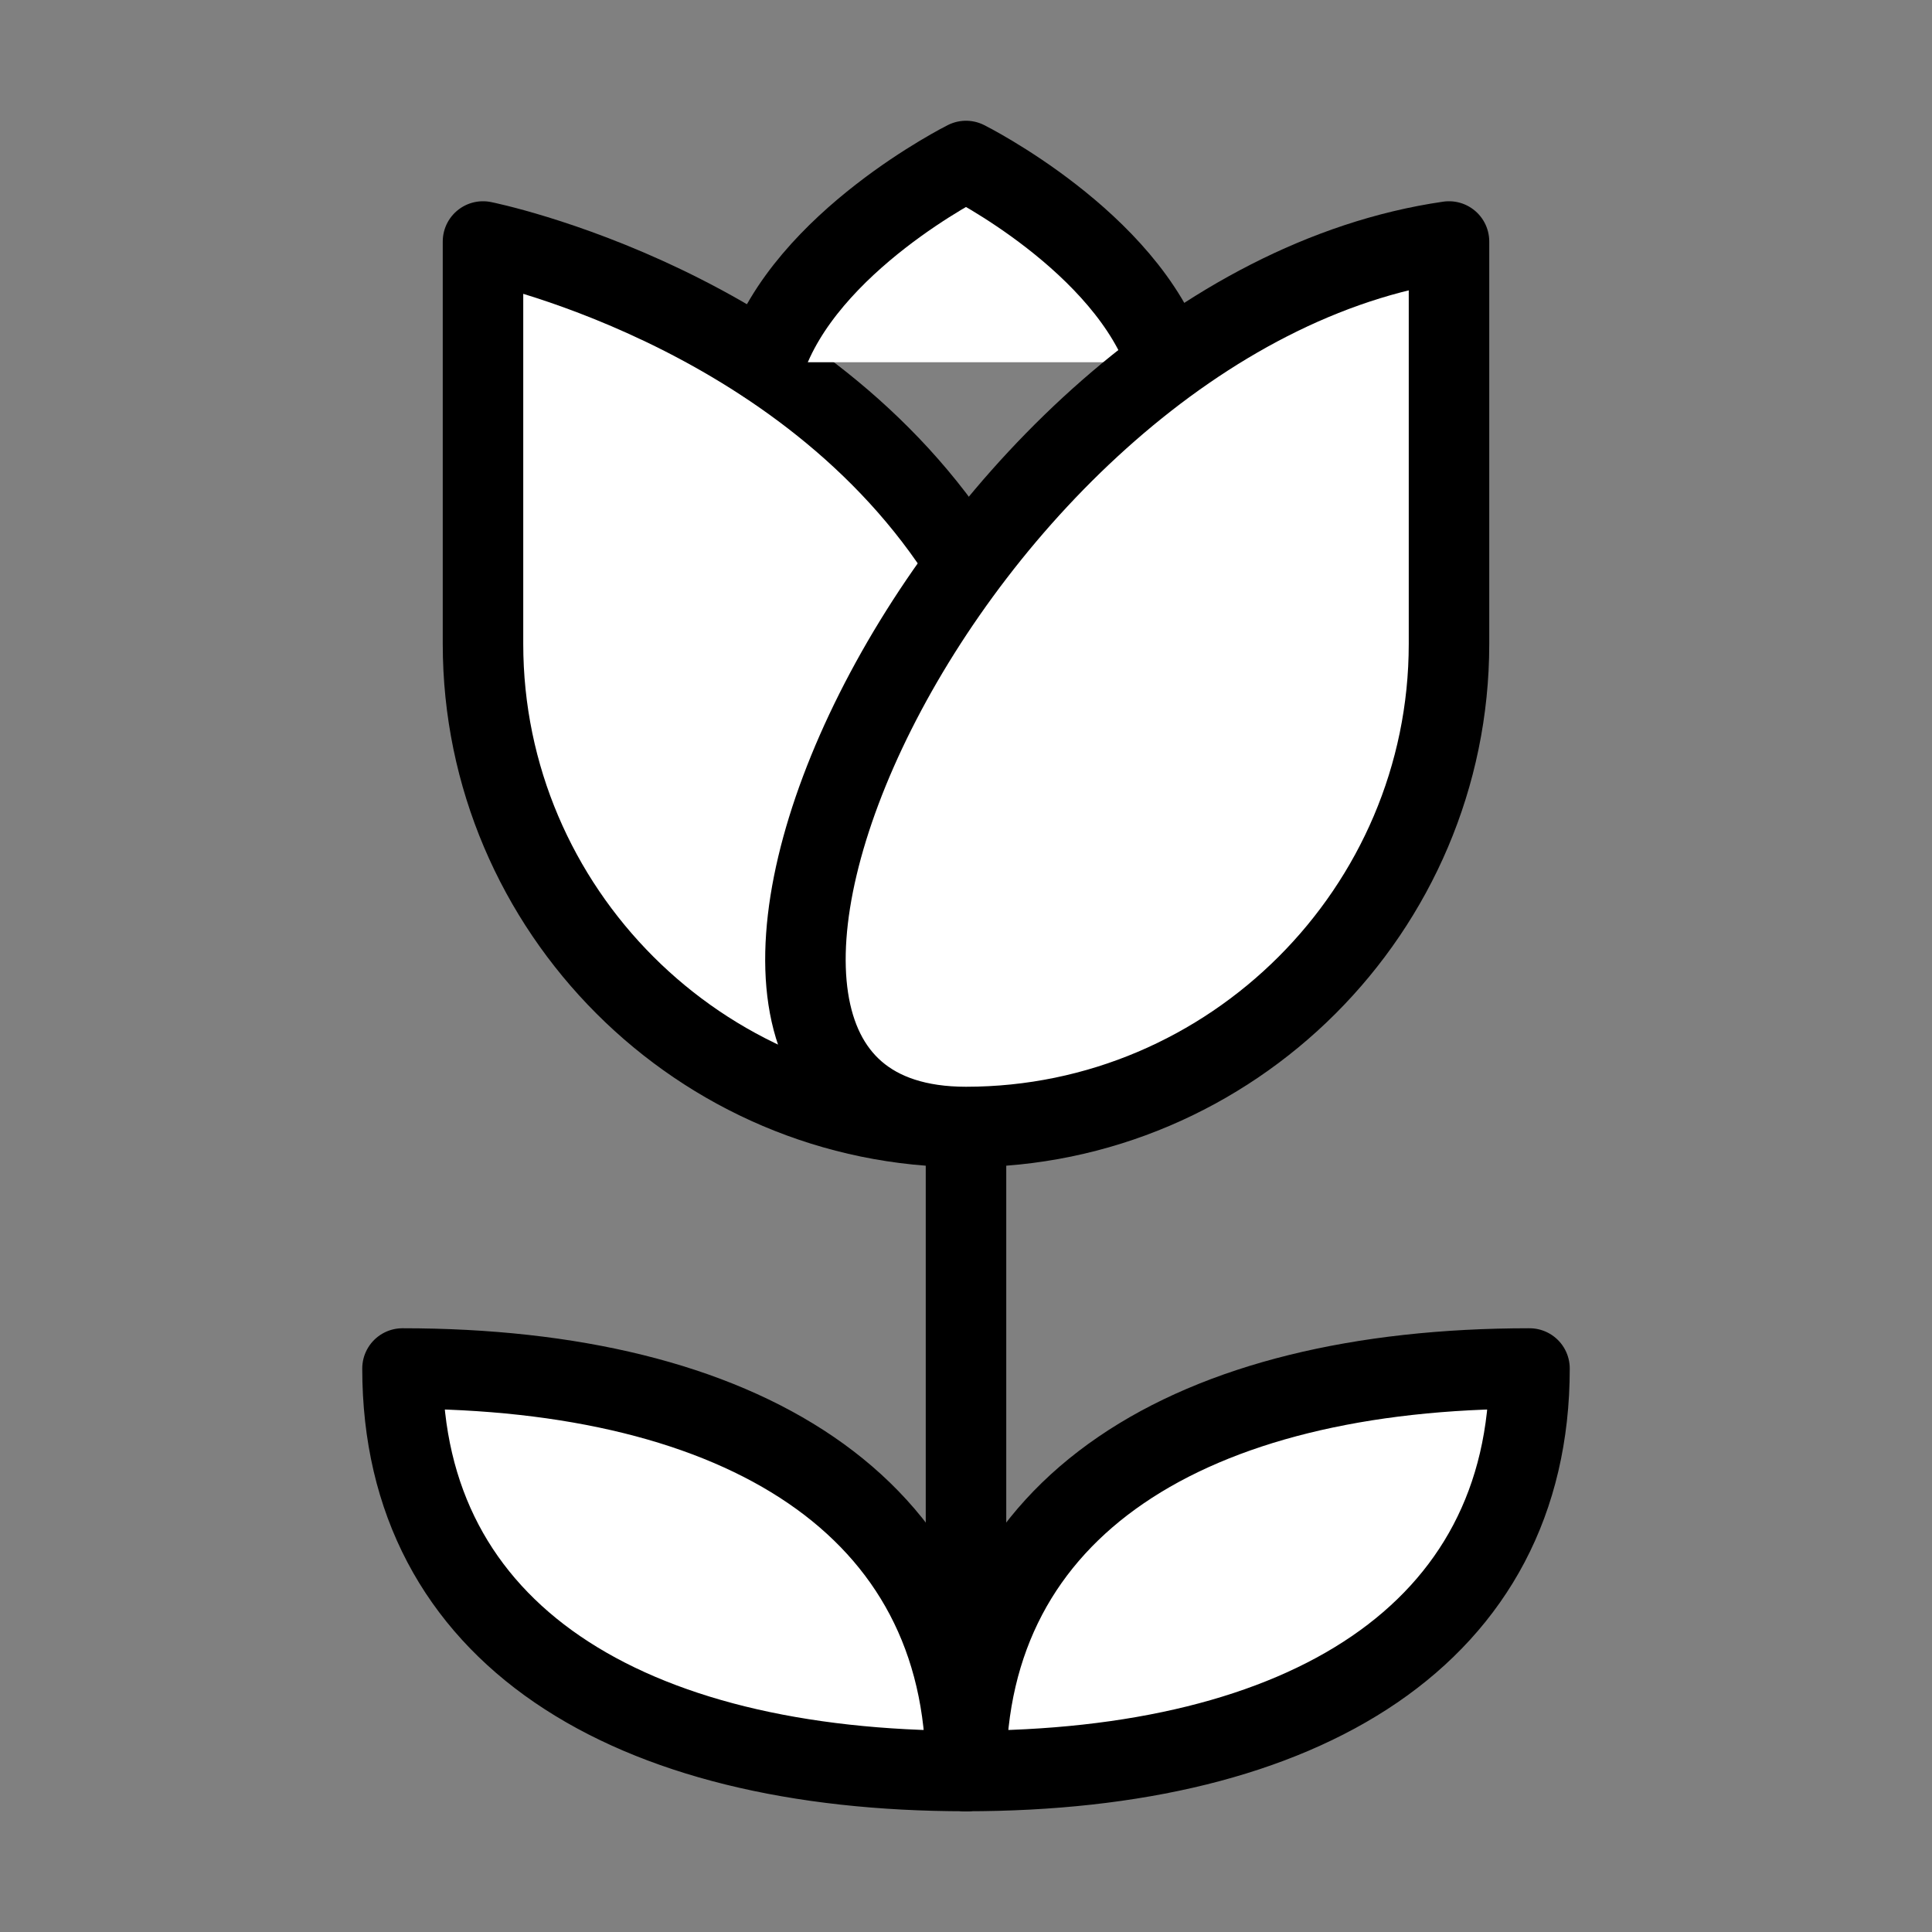
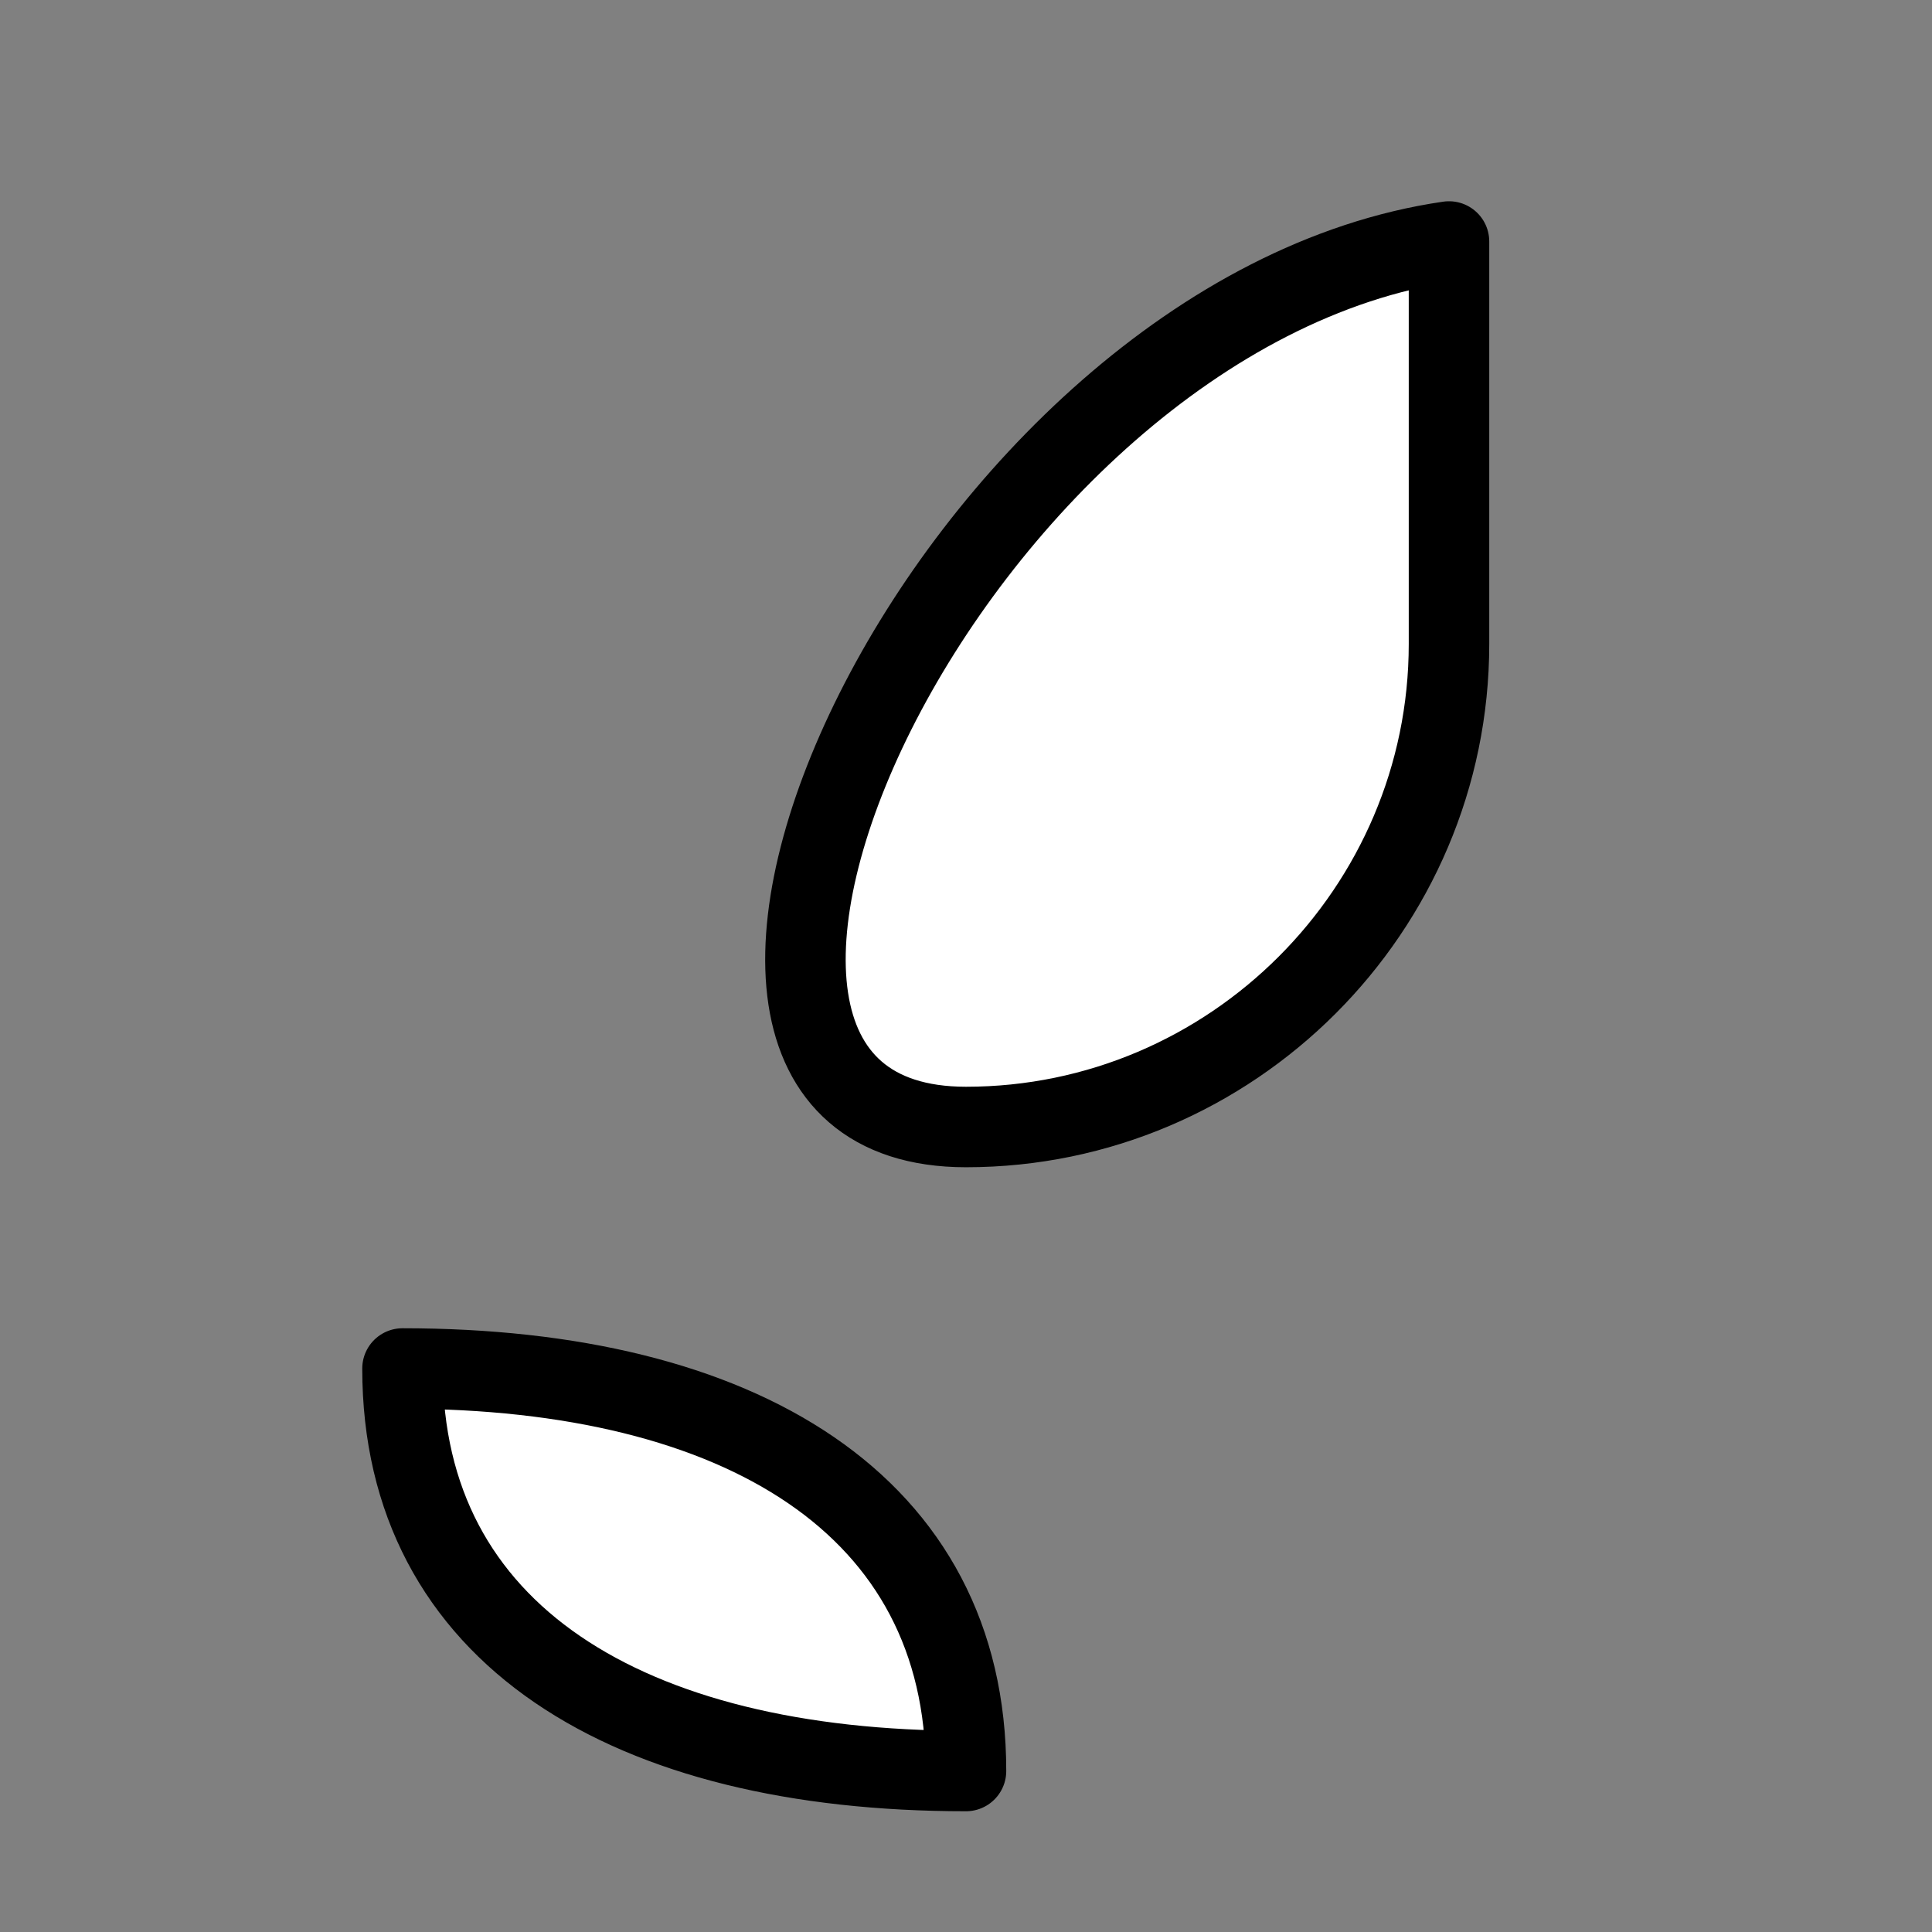
<svg xmlns="http://www.w3.org/2000/svg" width="24" height="24" viewBox="0 0 24 24" fill="#fff" stroke="currentColor" stroke-width="1" stroke-linecap="round" stroke-linejoin="round" class="lucide lucide-icon">
  <rect x="0" y="0" width="24" height="24" fill="#808080" stroke="none" />
  <style>
        @media screen and (prefers-color-scheme: light) {
          svg { fill: transparent !important; }
        }
        @media screen and (prefers-color-scheme: dark) {
          svg { stroke: #fff; fill: transparent !important; }
        }
      </style>
-   <path d="M12 7c-2-3.2-6-4-6-4v5c0 3.3 2.7 6 6 6v8" />
-   <path d="M9.5 4.5C10 3 12 2 12 2s2 1 2.5 2.5" />
  <path d="M12 14c3.3 0 6-2.7 6-6V3c-6.2.9-10.8 11-6 11" />
  <path d="M12 22c-4.2 0-7-1.7-7-5 4.2 0 7 1.7 7 5" />
-   <path d="M12 22c4.2 0 7-1.7 7-5-4.2 0-7 1.7-7 5" />
</svg>